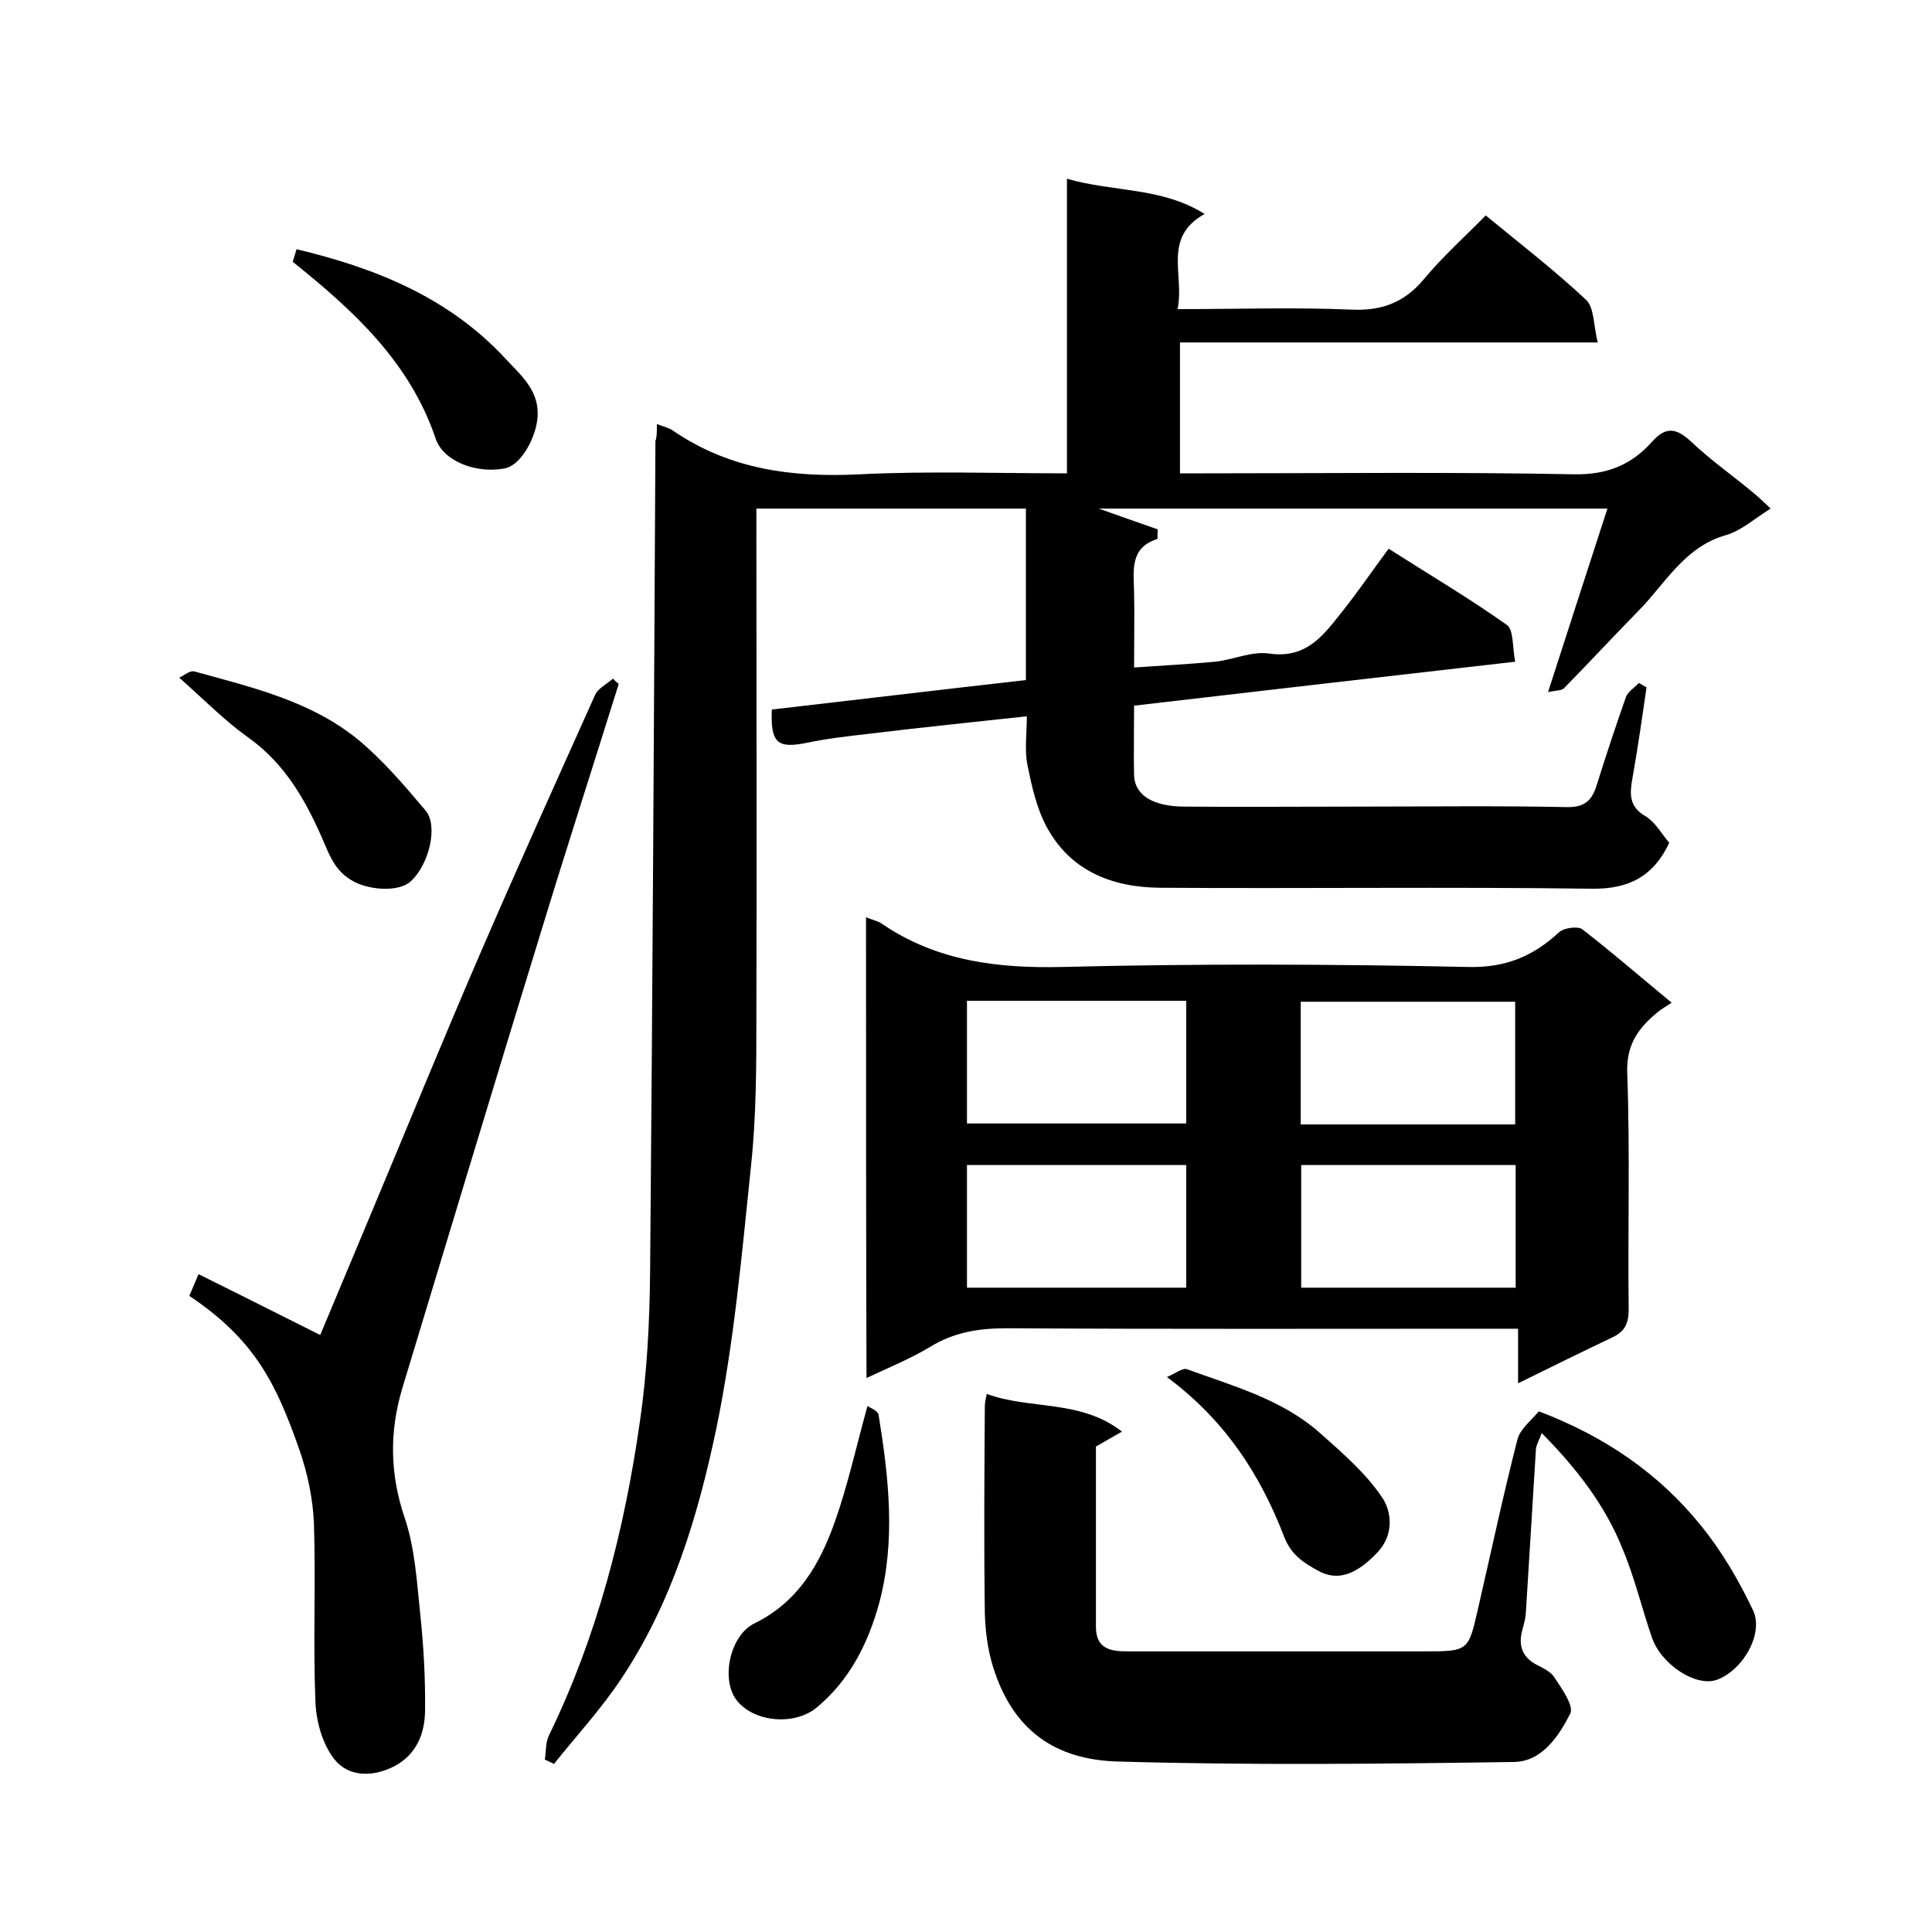
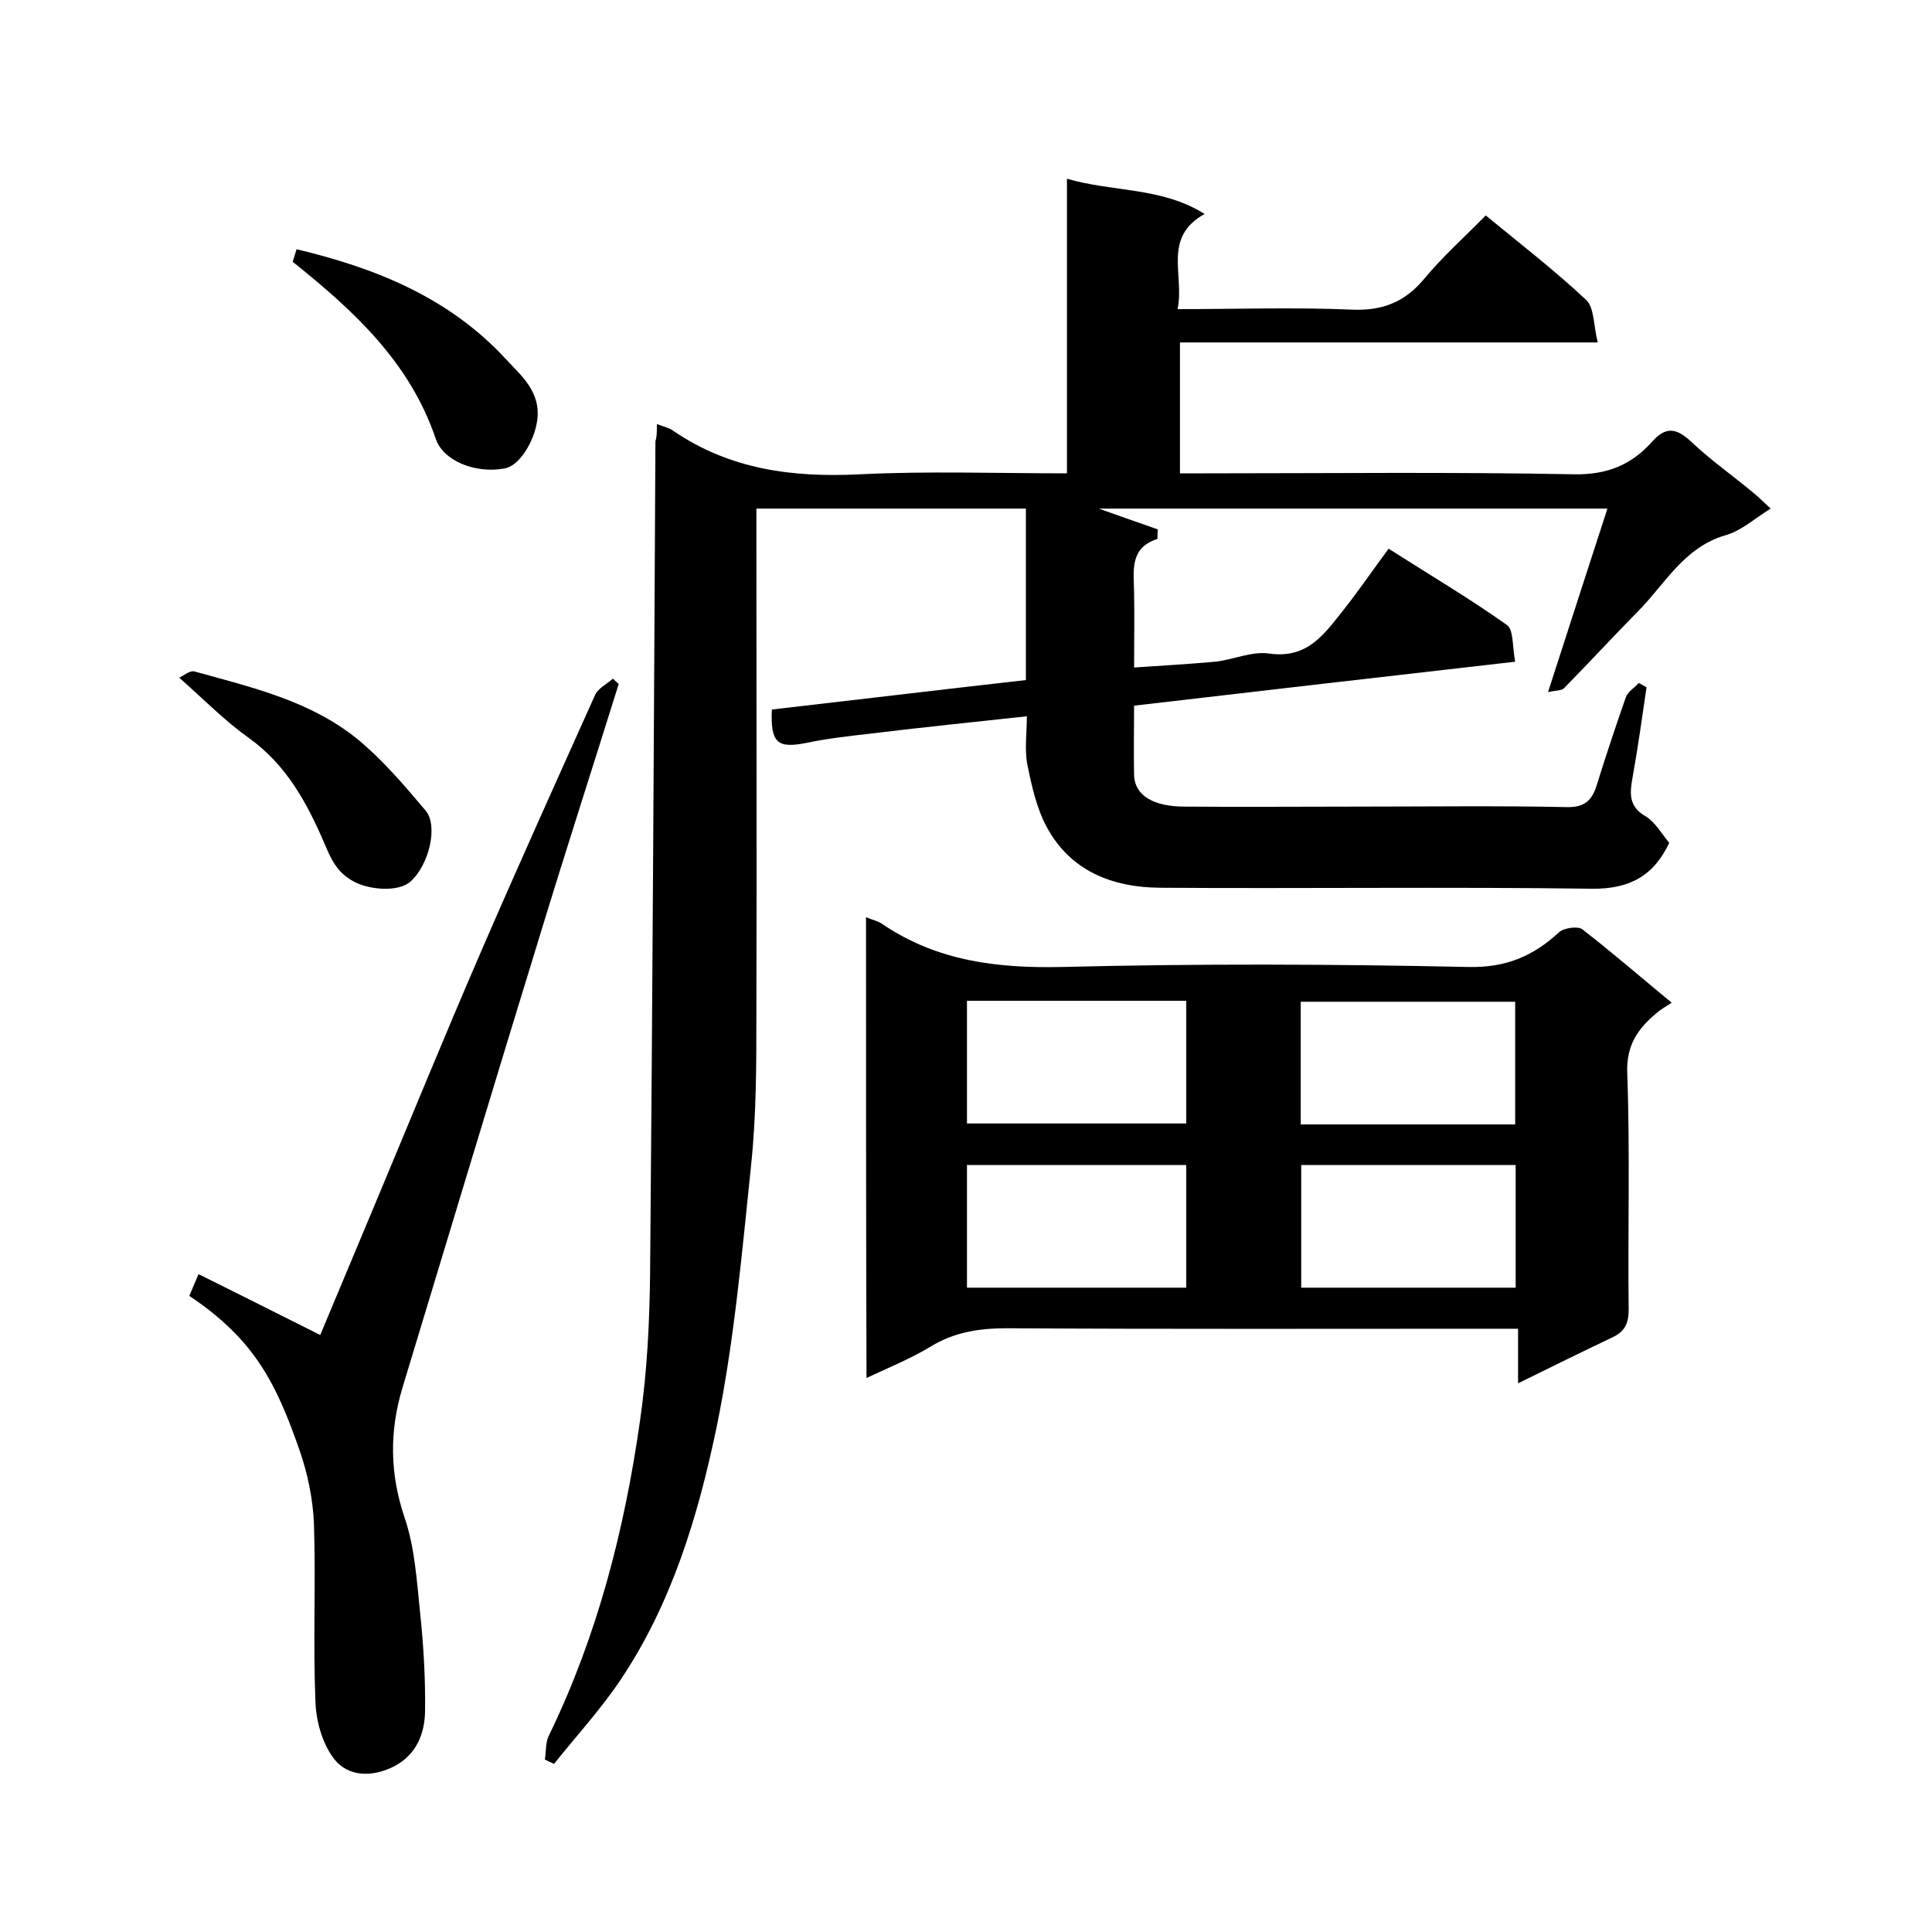
<svg xmlns="http://www.w3.org/2000/svg" enable-background="new 0 0 400 400" viewBox="0 0 400 400">
  <path d="m136 87.8c1.6.6 2.6.8 3.4 1.4 11.7 8 24.7 9.7 38.6 9 14.1-.7 28.3-.2 42.9-.2 0-20.4 0-40.5 0-61 9.6 2.8 19.6 1.7 28.5 7.3-8.8 4.9-4.1 12.6-5.6 19.7 12.4 0 24.2-.4 35.9.1 6.3.3 11-1.4 15.1-6.3 3.9-4.7 8.5-8.8 12.8-13.2 7.3 6 14.3 11.4 20.8 17.5 1.7 1.6 1.5 5.3 2.4 8.8-29.4 0-57.8 0-86.5 0v27.1h5.2c25.5 0 51-.3 76.5.2 6.8.1 11.8-2 16-6.7 2.9-3.3 5.1-2.9 8.2 0 4 3.8 8.6 7 12.9 10.6 1.1.9 2.1 1.9 3.5 3.2-3.4 2.1-6.1 4.6-9.3 5.5-8.7 2.5-12.6 10.2-18.3 15.9-5.1 5.2-10.1 10.6-15.2 15.8-.5.5-1.5.4-3.3.8 4.2-13 8.2-25.4 12.3-38-35.5 0-70.7 0-105.3 0 3.9 1.4 8.2 2.9 12.2 4.3-.1 1.4 0 1.9-.1 2-5.7 1.8-4.9 6.5-4.8 10.9.1 5 0 10 0 15.7 5.8-.4 11.3-.7 16.8-1.2 3.7-.4 7.5-2.2 11.1-1.7 8.1 1.2 11.6-4.2 15.6-9.2 3-3.8 5.8-7.9 9.2-12.5 8.3 5.3 16.6 10.2 24.5 15.8 1.4 1 1.1 4.5 1.7 7.6-26.2 3-52.4 6-78.9 9.1 0 5.2-.1 9.9 0 14.5.2 4.1 4 6.4 10.5 6.4 11.8.1 23.7 0 35.5 0 14.5 0 29-.2 43.5.1 3.7.1 5.3-1.3 6.3-4.6 1.9-6.1 3.9-12.1 6-18.1.4-1.2 1.8-2 2.7-3 .5.3 1.1.6 1.6.9-.9 6.2-1.8 12.5-2.9 18.7-.6 3.3-.8 6 2.7 8 2 1.2 3.3 3.6 4.9 5.5-3.2 6.8-8.2 9.6-16 9.5-29.8-.4-59.7 0-89.5-.2-9.9-.1-18.5-3.5-23.4-12.6-2.1-3.9-3.1-8.5-4-12.9-.6-3.2-.1-6.6-.1-10-11.1 1.2-21.8 2.3-32.5 3.6-4.4.5-8.8 1-13.1 1.9-6 1.2-7.5.1-7.2-6.9 17.4-2 34.9-4.1 52.6-6.1 0-11.8 0-23.4 0-35.5-18.3 0-36.7 0-55.8 0v5.2c0 33.2.1 66.3 0 99.5 0 10.4 0 20.9-1.1 31.3-1.9 18.2-3.5 36.6-7.2 54.5-3.8 18.1-9.2 36.1-19.7 51.8-4.1 6.2-9.2 11.7-13.9 17.6-.6-.3-1.3-.6-1.9-.9.3-1.7.1-3.6.9-5.1 10-20.6 15.6-42.5 18.8-65 1.5-10.3 2-20.7 2.1-31.1.5-57.3.8-114.5 1.1-171.8.3-.8.3-1.8.3-3.5z" />
  <path d="m179.3 189.9c1.4.6 2.6.8 3.5 1.5 11.3 7.6 23.7 9.1 37.1 8.8 28-.7 56-.6 84 0 7.8.2 13.5-2.2 18.9-7.2 1-.9 3.9-1.3 4.8-.6 6.2 4.8 12.2 10 18.5 15.2-1.2.8-2.3 1.4-3.2 2.2-3.8 3.2-6.2 6.6-6 12.3.6 16.3.1 32.6.3 49 0 2.9-.8 4.6-3.4 5.8-6.3 3-12.6 6.1-19.5 9.5 0-4 0-7.4 0-11.3-2.3 0-4 0-5.8 0-33.3 0-66.6.1-100-.1-5.8 0-11 .8-16 3.9-4 2.4-8.4 4.2-13.1 6.4-.1-32-.1-63.4-.1-95.4zm20.9 42.7h45.4c0-8.7 0-17.1 0-25.4-15.3 0-30.2 0-45.4 0zm0 34h45.4c0-8.7 0-17.1 0-25.4-15.3 0-30.2 0-45.4 0zm113.5-33.8c0-8.8 0-17.1 0-25.4-15.1 0-29.8 0-44.4 0v25.4zm-44.3 8.4v25.4h44.4c0-8.7 0-16.9 0-25.4-14.9 0-29.5 0-44.4 0z" />
-   <path d="m318.6 292.2c13.7 5.2 24.9 12.9 33.6 23.7 4.3 5.3 7.8 11.3 10.7 17.4 2.4 4.9-2.1 12.6-7.5 14.5-4.3 1.5-11.5-3.2-13.4-8.8-2.1-6.1-3.6-12.5-6.1-18.4-3.6-9-9.5-16.6-16.7-23.9-.6 1.6-1.1 2.4-1.2 3.3-.7 11.4-1.4 22.7-2.1 34.1-.1 1.1-.4 2.2-.7 3.3-.9 3.2-.1 5.7 3 7.3 1.4.7 3 1.5 3.7 2.7 1.5 2.3 4 5.8 3.2 7.4-2.4 4.7-5.9 10-11.8 10-27.3.4-54.7.7-82-.1-12.8-.4-21.6-6.4-25.7-19.6-1.1-3.5-1.6-7.4-1.7-11.1-.2-14.3-.1-28.7 0-43 0-.6.2-1.3.4-2.4 9 3.3 19.4 1.1 28 7.8-2.1 1.2-3.7 2.1-5.4 3.1v37.3c0 4.8 3.3 5.1 6.8 5.1h61c9.3 0 9.3 0 11.3-8.8 2.7-11.7 5.2-23.5 8.2-35.2.6-2.1 2.9-3.9 4.4-5.7z" />
  <path d="m128.1 141.6c-5.4 17.3-11 34.6-16.3 52-9.6 31.2-19 62.5-28.5 93.8-2.7 9-2.6 17.8.5 26.9 2.1 6.2 2.5 13.1 3.2 19.8s1.1 13.5 1 20.3c-.1 4.6-1.8 8.9-6.4 11.3-4.5 2.3-9.5 2.2-12.4-1.5-2.5-3.2-3.8-8-3.9-12.1-.5-12.2.1-24.4-.3-36.6-.2-5.1-1.3-10.4-3-15.3-4.8-13.7-9.2-22.8-22.8-31.9.4-1 .9-2.1 1.9-4.5 8.5 4.2 16.6 8.3 25.2 12.6 3.3-7.8 7-16.8 10.8-25.8 7.5-17.9 14.8-35.8 22.5-53.6s15.7-35.5 23.6-53.1c.6-1.4 2.5-2.3 3.7-3.4.4.4.8.8 1.2 1.1z" />
-   <path d="m179.6 291.1c.4.3 2.1.9 2.3 1.8 2.1 13 3.6 26.1.1 39.1-2.3 8.3-6.1 15.9-13 21.6-4.6 3.7-12.9 3-16.5-1.6-3.3-4.3-1.4-13.4 3.7-15.9 9-4.4 13.5-12.2 16.6-20.9 2.7-7.6 4.4-15.4 6.8-24.1z" />
  <path d="m37.1 140.3c.8-.3 2.1-1.5 3.1-1.3 11.9 3.3 24.1 6.1 33.9 14.1 5.2 4.3 9.6 9.5 14 14.7 2.7 3.2.7 11.3-3.1 14.7-2.5 2.3-9 1.8-12.3-.3-3-1.8-4.2-4.4-5.5-7.5-3.6-8.4-7.9-16.4-15.8-22-4.9-3.5-9.1-7.8-14.3-12.4z" />
  <path d="m60.6 54.2c.2-.6.5-1.6.8-2.6 16.4 3.9 31.5 10 43.2 22.6 3.3 3.6 7.5 6.9 6.6 13-.6 4.1-3.6 9.3-6.8 9.8-6 1.1-12.7-1.6-14.2-6.2-5.4-15.9-17-26.5-29.6-36.6z" />
-   <path d="m241.6 285.1c1.7-.7 3.3-2 4.2-1.6 9.6 3.5 19.6 6.2 27.5 13.2 4.6 4.1 9.5 8.3 12.9 13.4 2 3 2.4 7.8-1.1 11.4-4.2 4.4-8.1 6-12.2 3.7-2.9-1.6-5.6-3.2-7.1-7.2-4.9-12.7-12.1-23.9-24.2-32.9z" />
+   <path d="m241.6 285.1z" />
</svg>